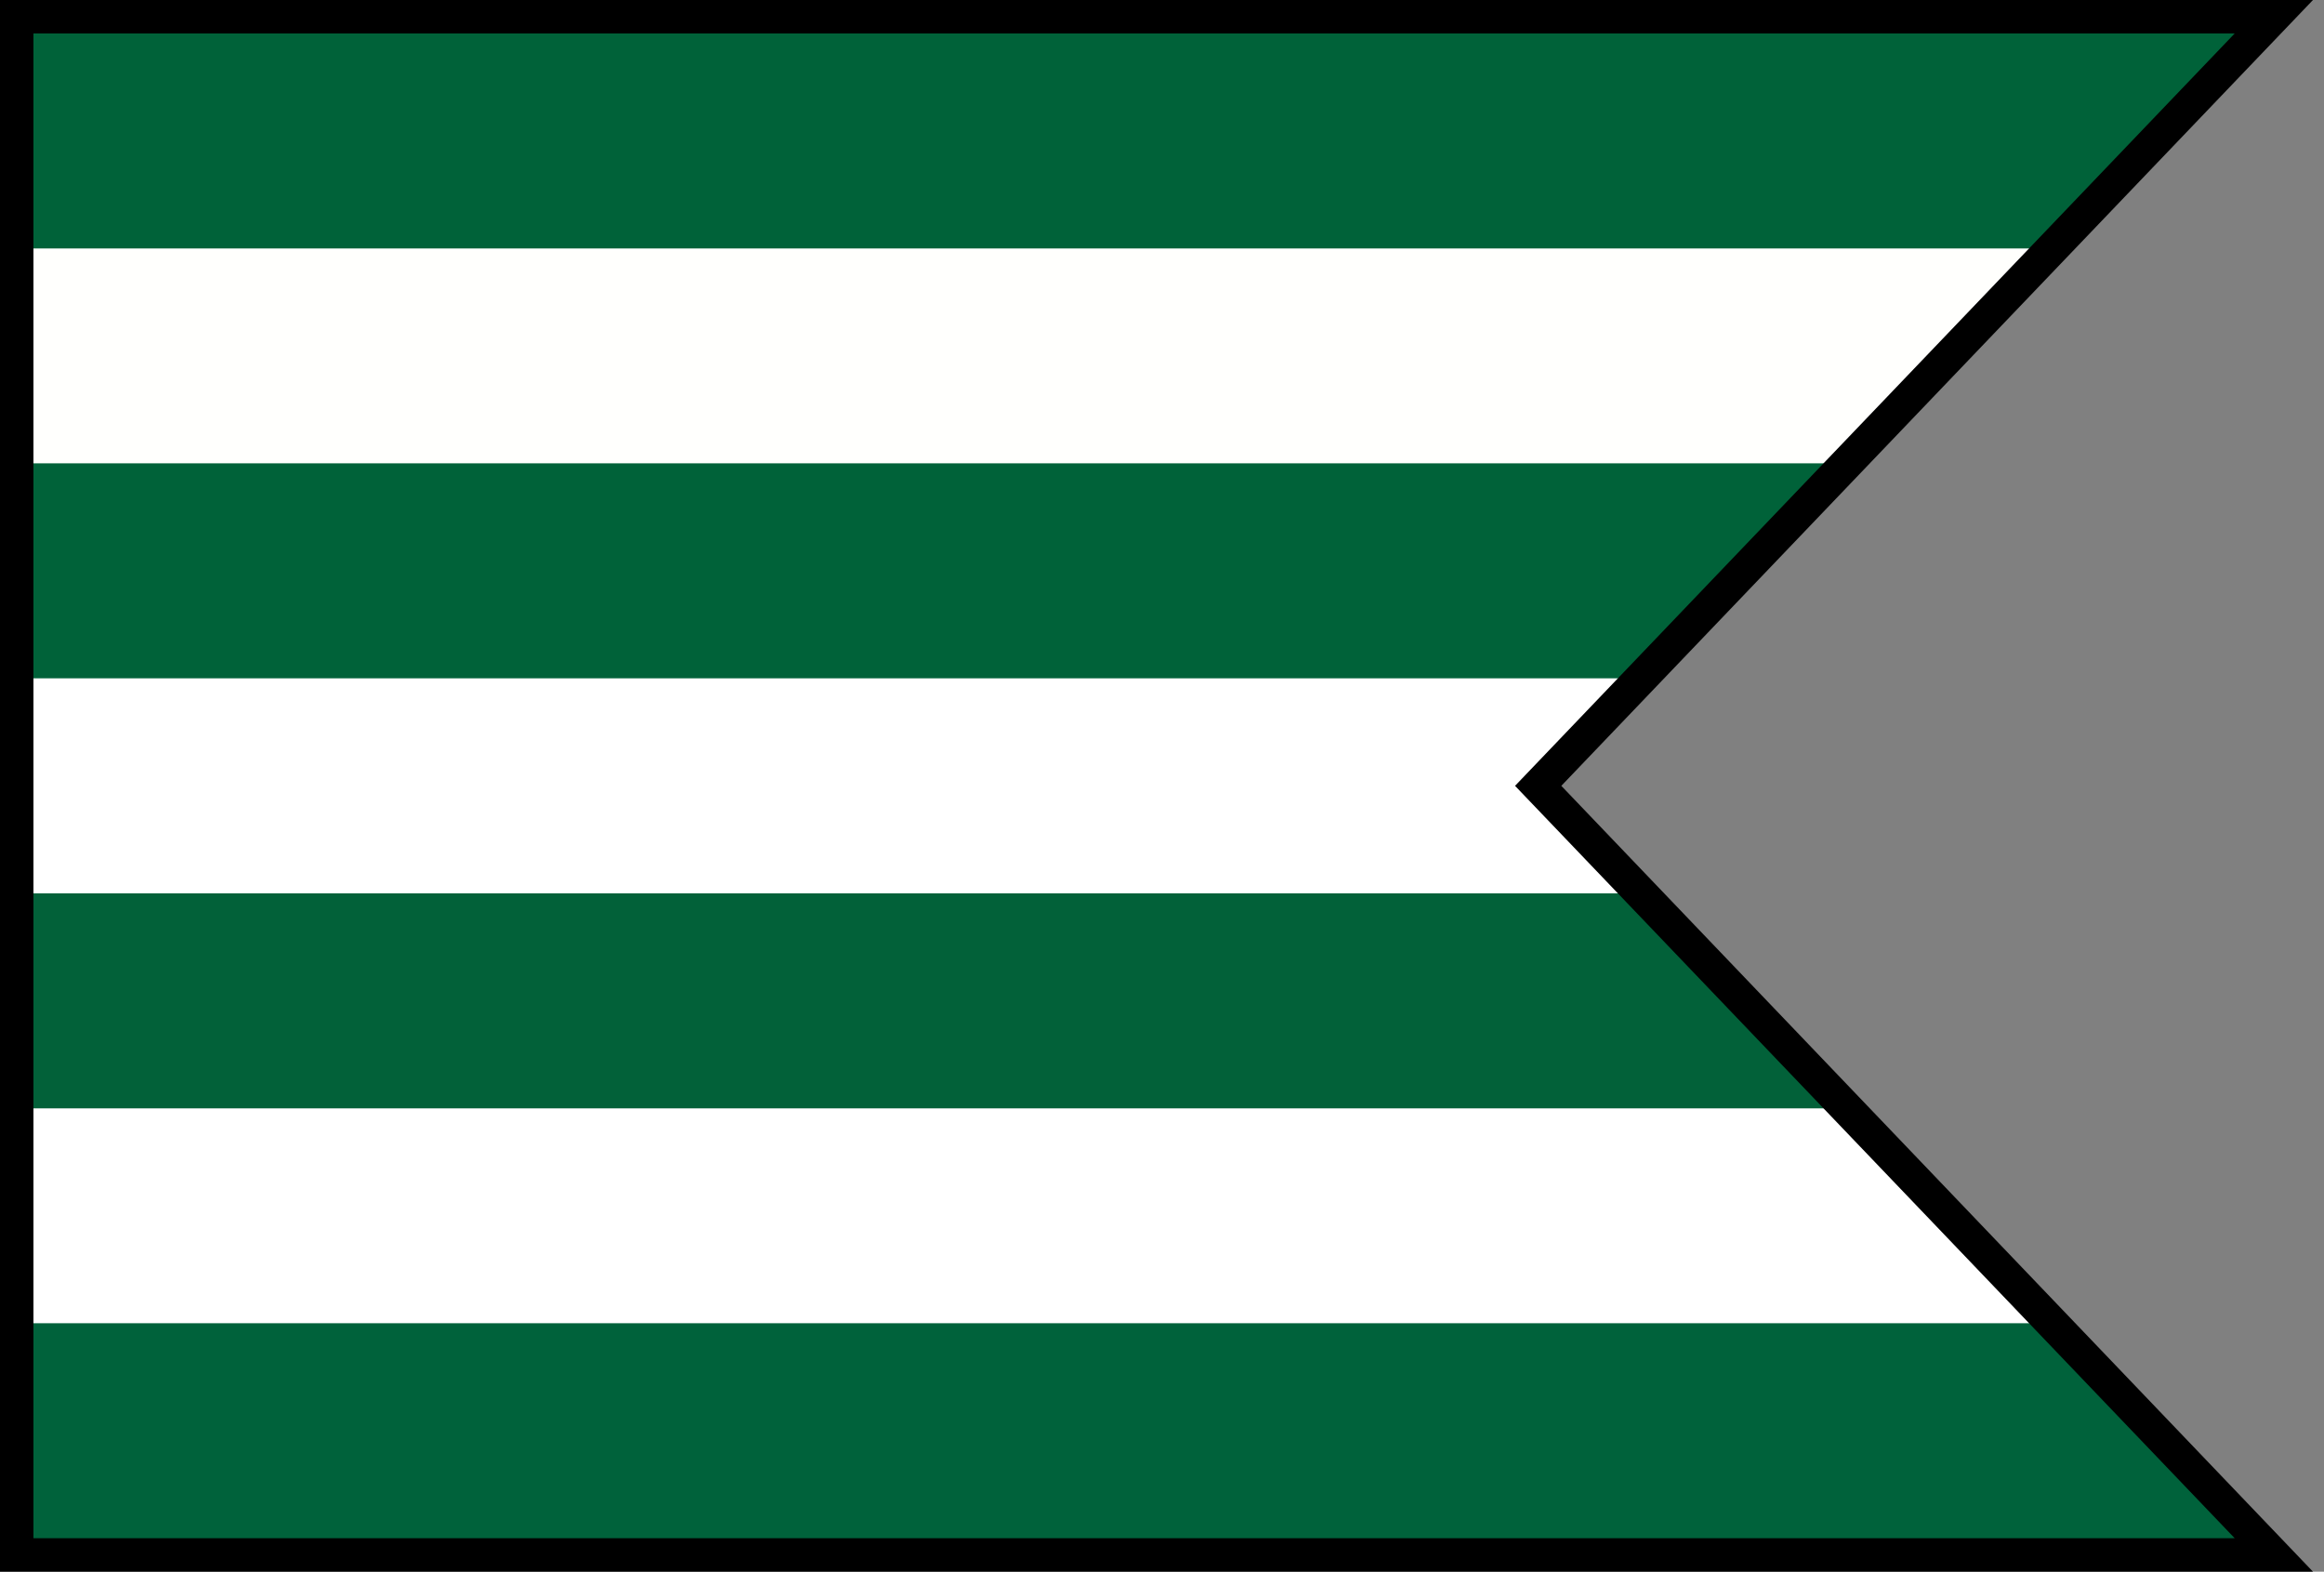
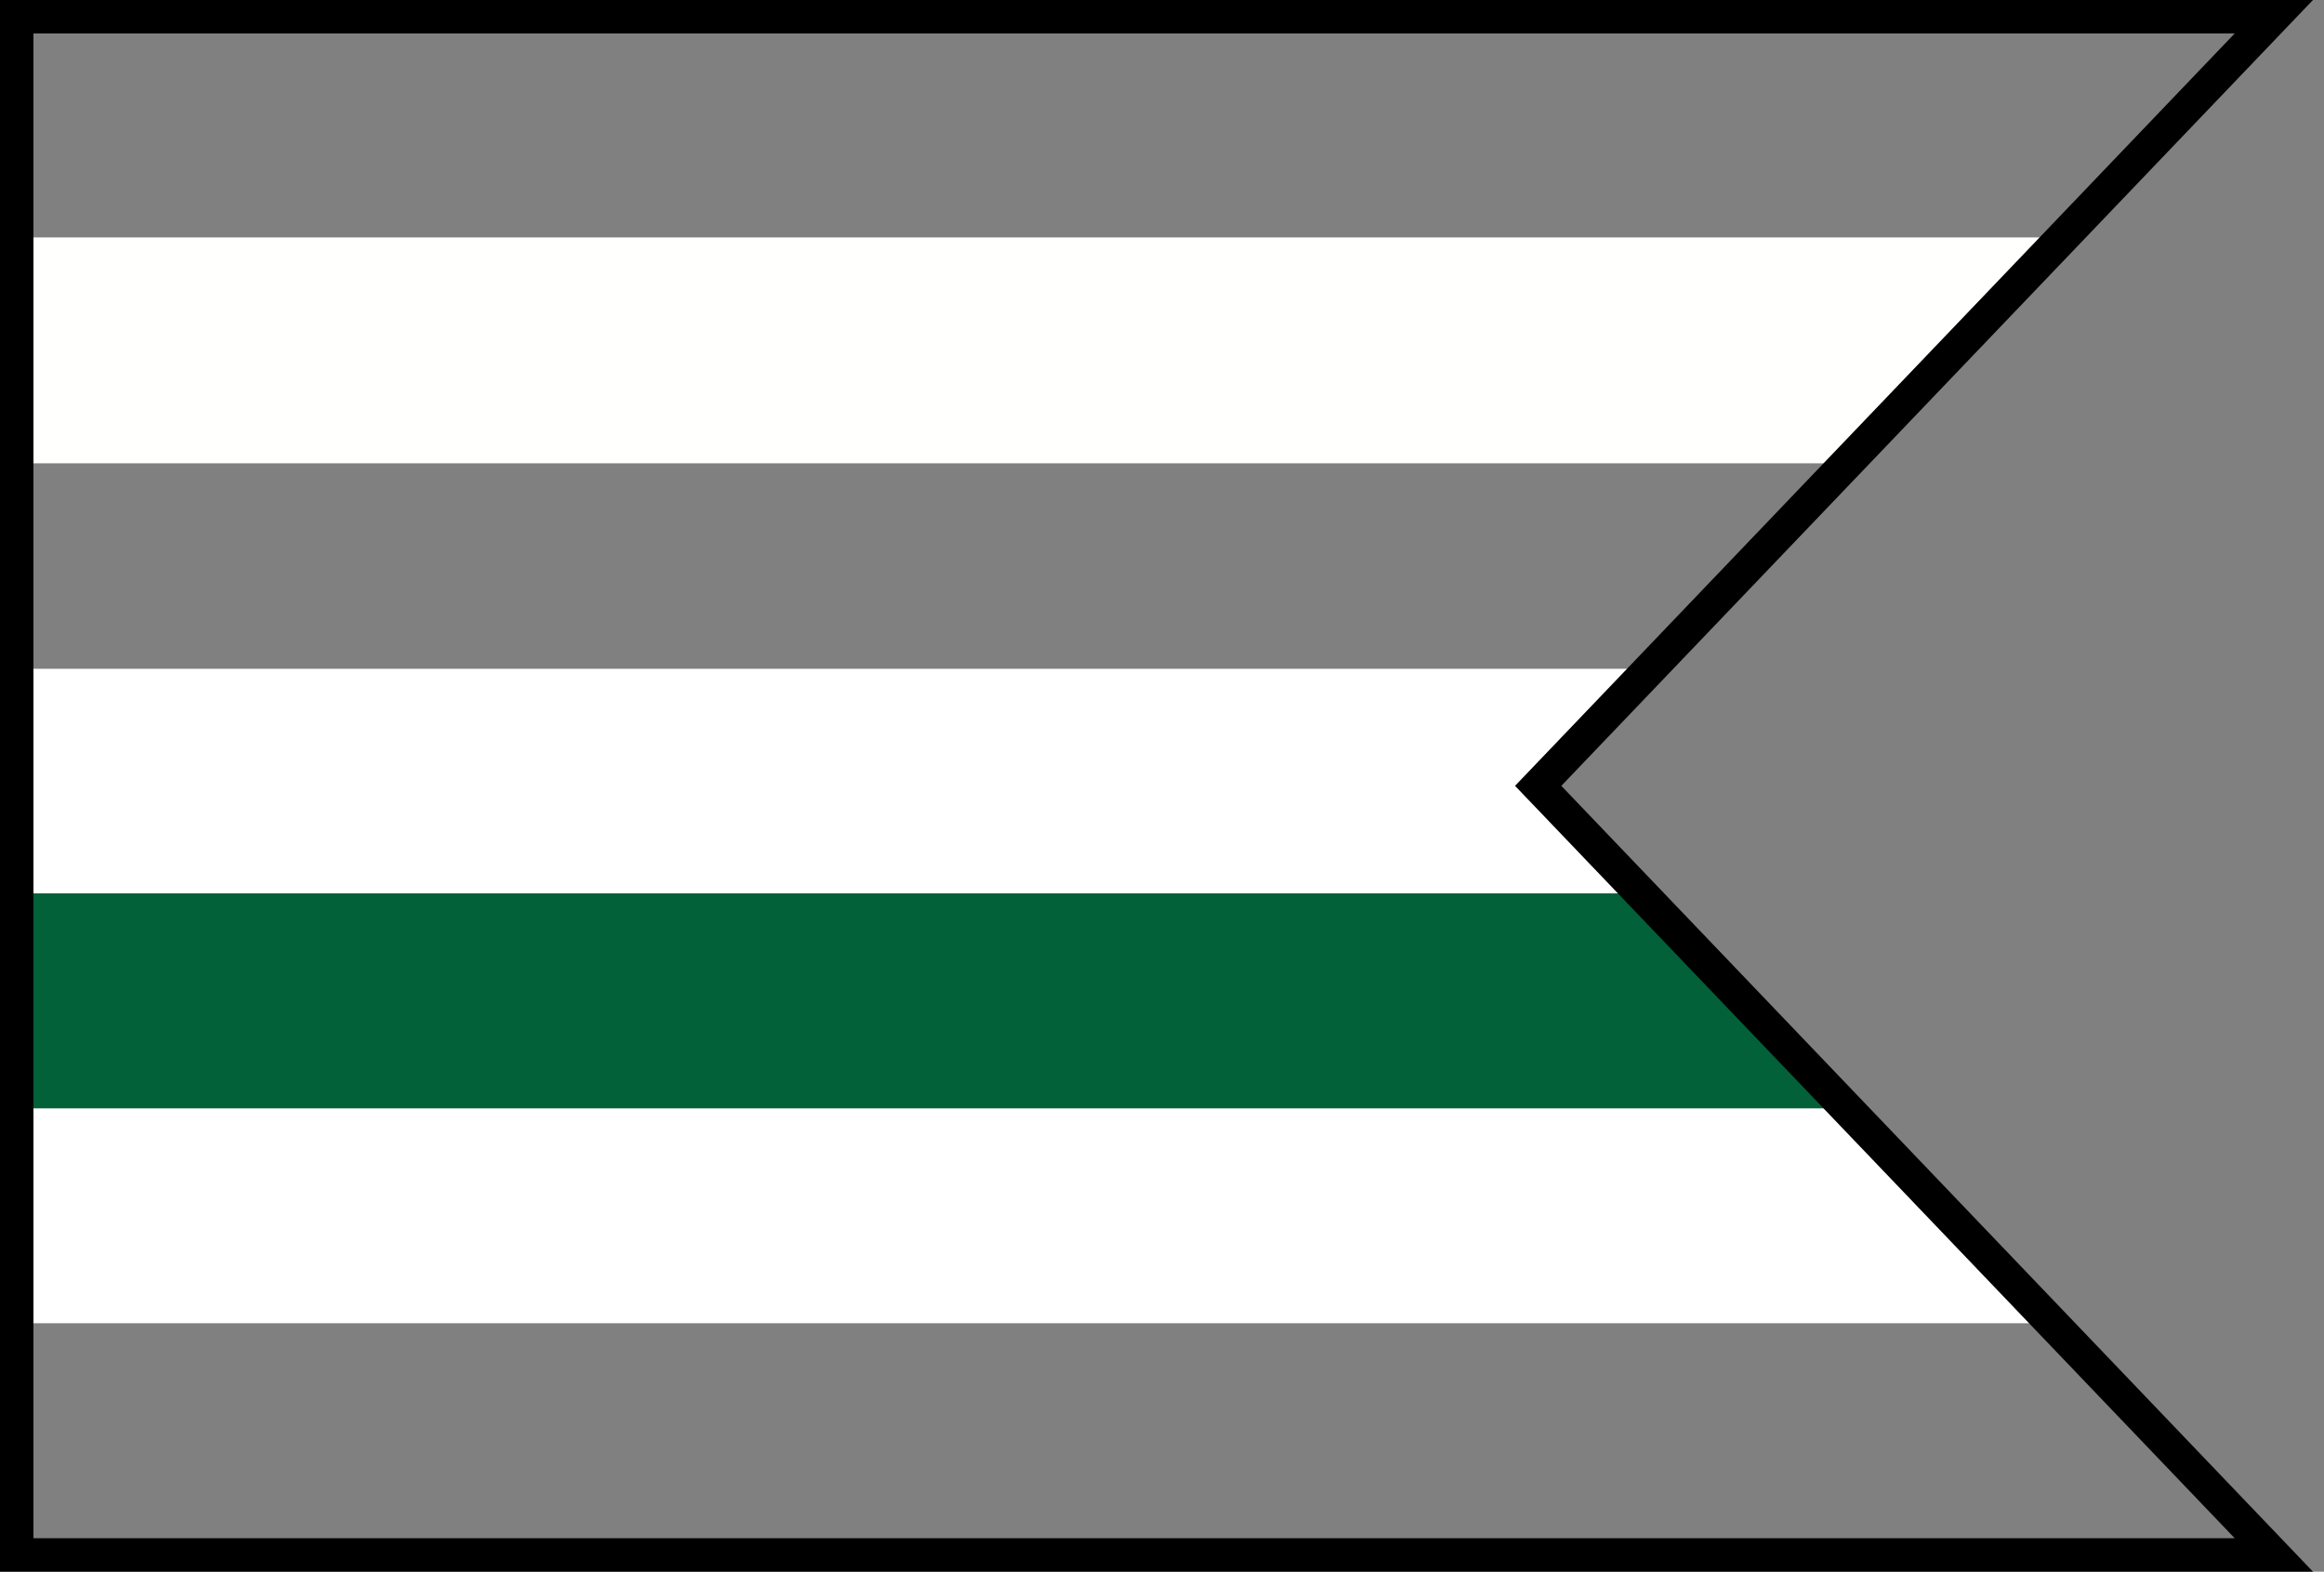
<svg xmlns="http://www.w3.org/2000/svg" xmlns:ns1="http://www.inkscape.org/namespaces/inkscape" xmlns:ns2="http://sodipodi.sourceforge.net/DTD/sodipodi-0.dtd" width="139mm" height="94mm" viewBox="0 0 139 94" version="1.1" id="svg1" ns1:version="1.3.2 (091e20e, 2023-11-25)" ns2:docname="nove zamky-nove zamky.svg">
  <rect x="0" y="0" width="139" height="94" fill="#808080" stroke="none" />
  <ns2:namedview id="namedview1" pagecolor="#ffffff" bordercolor="#000000" borderopacity="0.25" ns1:showpageshadow="2" ns1:pageopacity="0.0" ns1:pagecheckerboard="0" ns1:deskcolor="#d1d1d1" ns1:document-units="mm" ns1:zoom="1" ns1:cx="280.49999" ns1:cy="134.5" ns1:window-width="1920" ns1:window-height="1011" ns1:window-x="0" ns1:window-y="0" ns1:window-maximized="1" ns1:current-layer="layer1" showguides="false" />
  <defs id="defs1">
    <linearGradient id="swatch13">
      <stop style="stop-color:#690000;stop-opacity:1;" offset="0" id="stop13" />
    </linearGradient>
  </defs>
  <g ns1:label="Layer 1" ns1:groupmode="layer" id="layer1">
-     <path style="fill:#00623b;fill-opacity:1;stroke-width:0.397" d="M 1.147,79 0.805,93 H 135.683 l -12.706,-14 z" id="path1-06" ns2:nodetypes="ccccc" ns1:label="G" />
    <path style="fill:#ffffff;fill-opacity:1;stroke-width:0.397" d="m 1.3,66 v 13.14 l 121.522,0 L 110.323,66 Z" id="path1-8" ns2:nodetypes="ccccc" ns1:label="F" />
    <path style="fill:#026139;fill-opacity:1;stroke-width:0.397" d="m 1.2,53 v 13.29 l 109.554,0 L 97.942,53 Z" id="path1-02" ns2:nodetypes="ccccc" ns1:label="E" />
    <path style="fill:#ffffff;fill-opacity:1;stroke-width:0.397" d="m 1.3,40 v 13.43 l 97.255,0 L 92.245,46.715 98.597,40 Z" id="path1-9" ns2:nodetypes="cccccc" ns1:label="D" />
-     <path style="fill:#006239;fill-opacity:1;stroke-width:0.397" d="m 1.2,27 v 13.57 l 97.371,0 L 110.907,27 Z" id="path1-97" ns2:nodetypes="ccccc" ns1:label="C" />
    <path style="fill:#fffffd;fill-opacity:1;stroke-width:0.397" d="m 1.4,14.2 v 13.51 l 108.731,0 13.215,-13.51 z" id="path1-2" ns2:nodetypes="ccccc" ns1:label="B" />
-     <path style="fill:#006239;fill-opacity:1;stroke-width:0.397" d="m 1.4,1.3 v 13.56 l 121.253,0 11.983,-13.56 z" id="path1-94" ns2:nodetypes="ccccc" ns1:label="A" />
+     <path style="fill:#006239;fill-opacity:1;stroke-width:0.397" d="m 1.4,1.3 l 121.253,0 11.983,-13.56 z" id="path1-94" ns2:nodetypes="ccccc" ns1:label="A" />
    <path style="display:inline;fill:none;fill-opacity:1;stroke:#000000;stroke-width:2;stroke-miterlimit:4;stroke-dasharray:none;stroke-opacity:1;paint-order:normal" d="M 1,1 H 136 L 92,47 136,93 H 1 Z" id="path2" ns2:nodetypes="cccccc" ns1:label="Outline" />
  </g>
</svg>